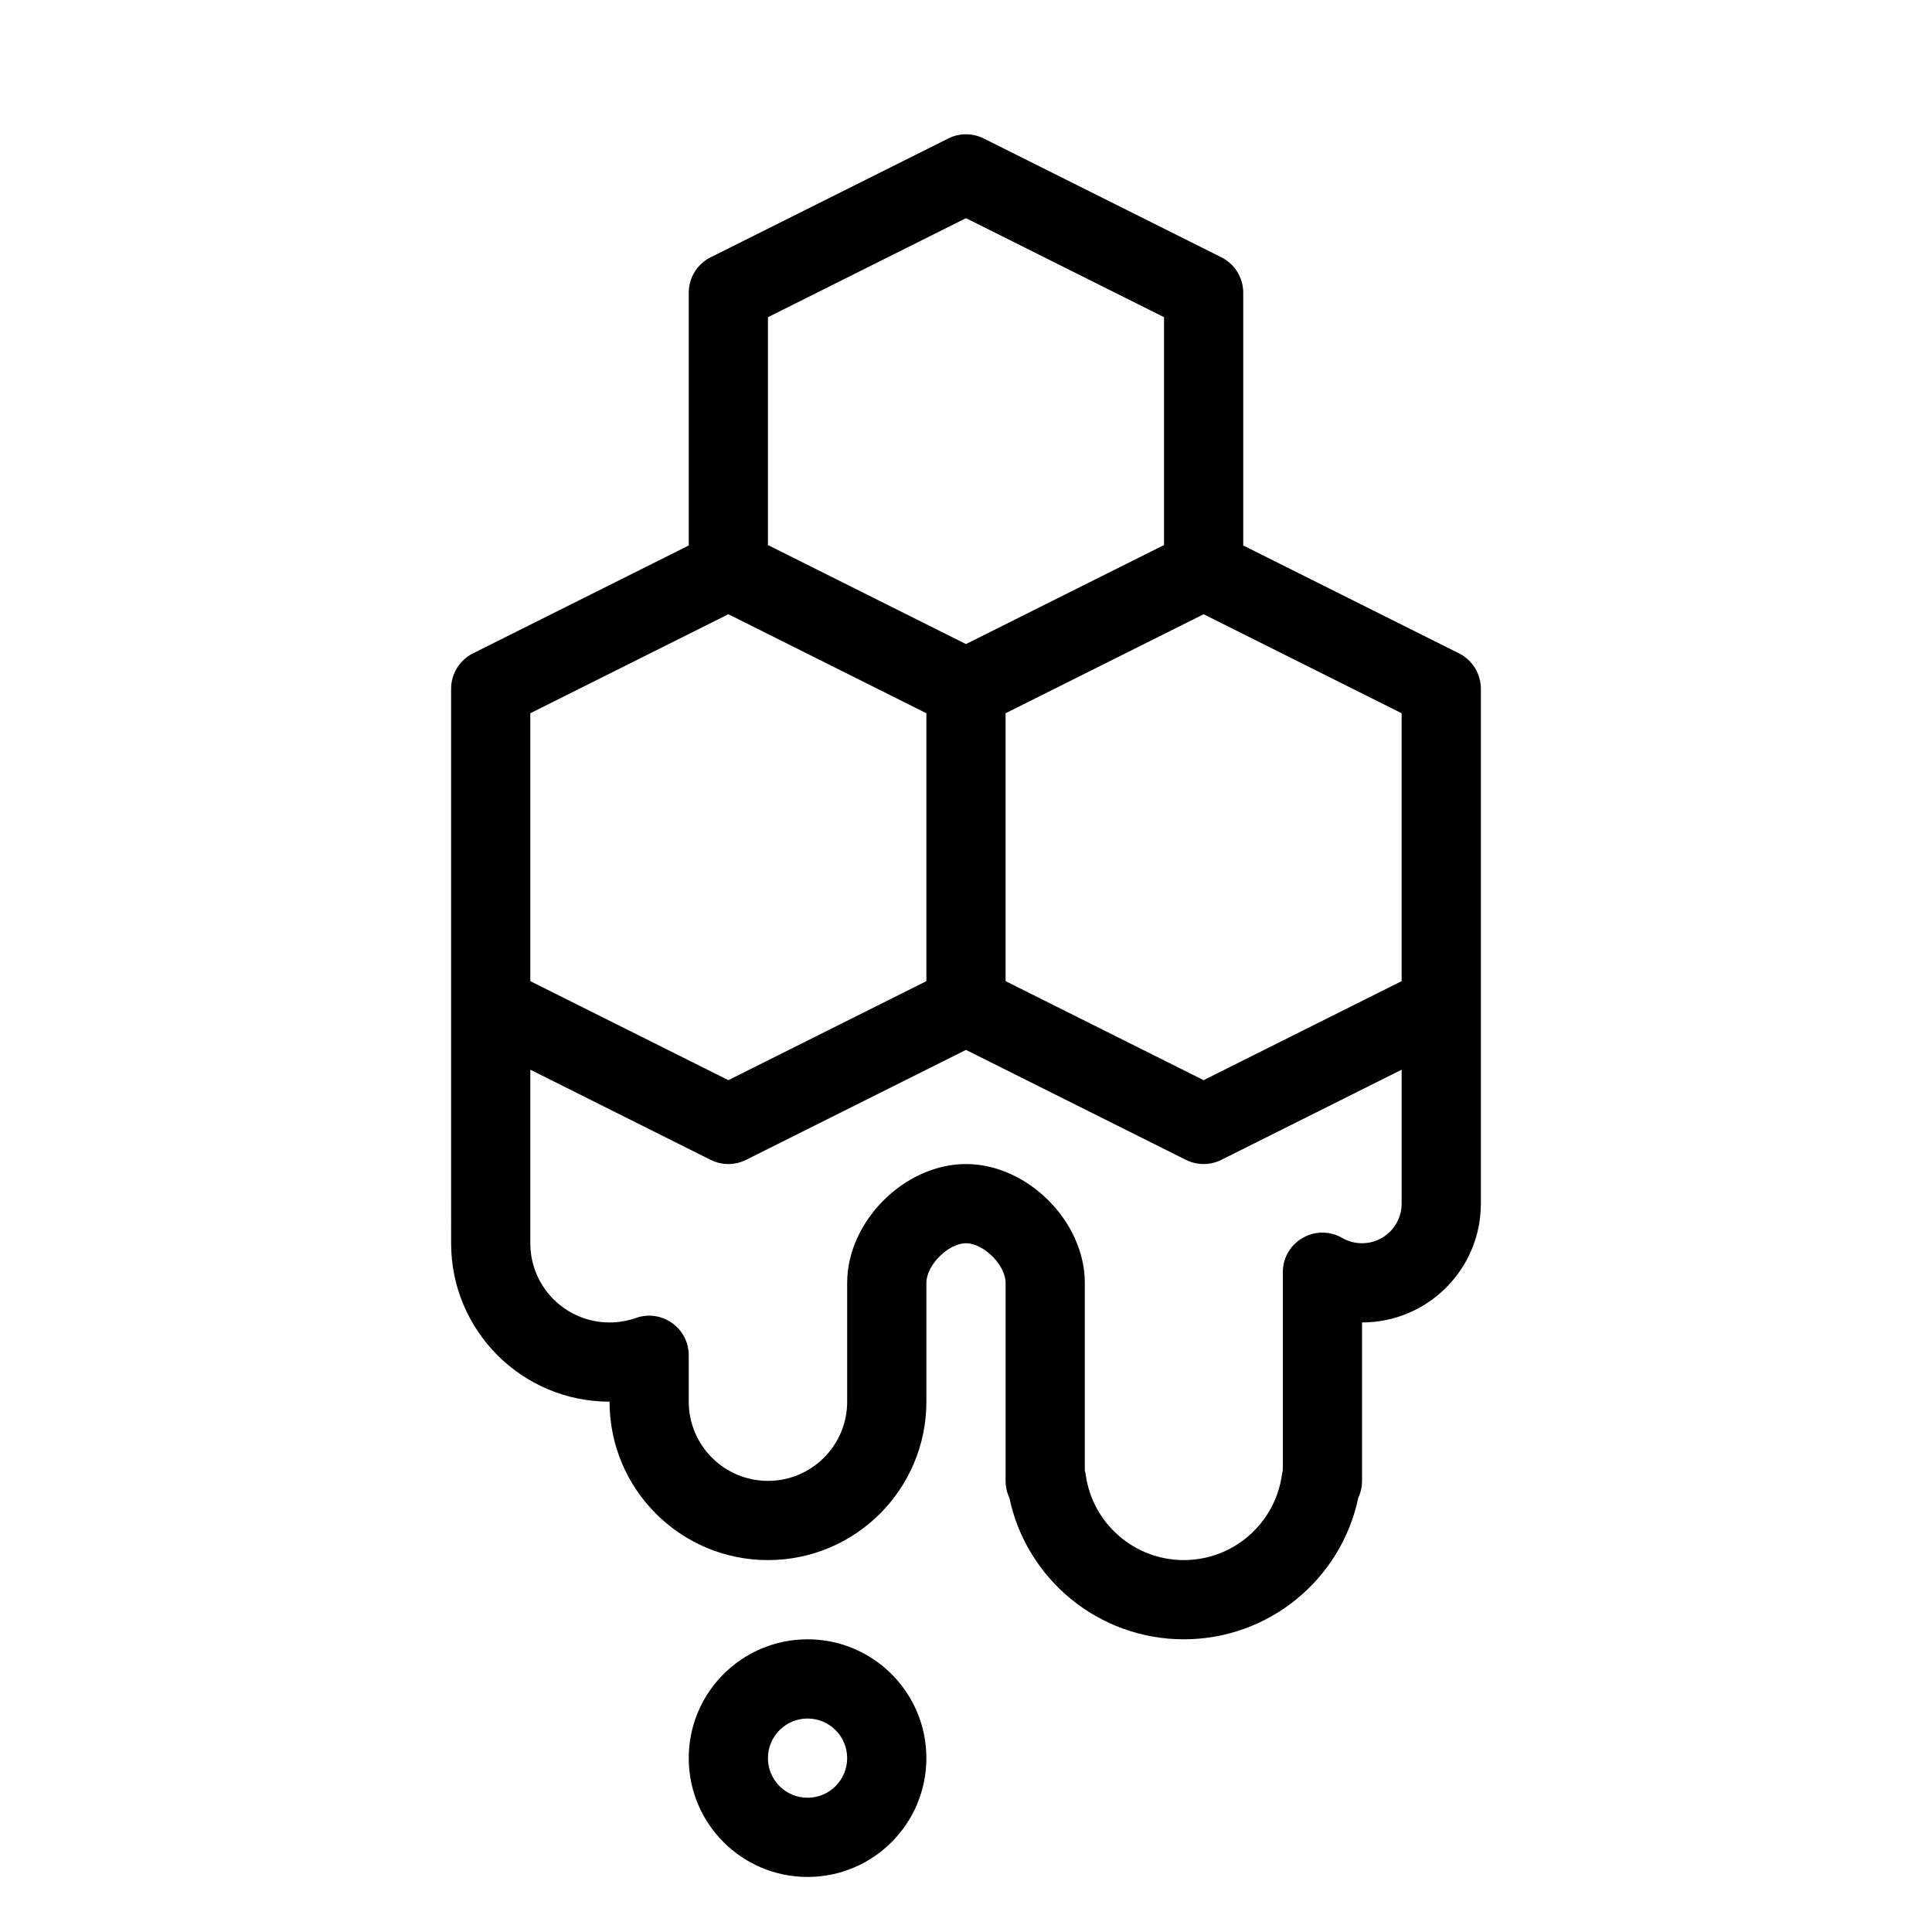
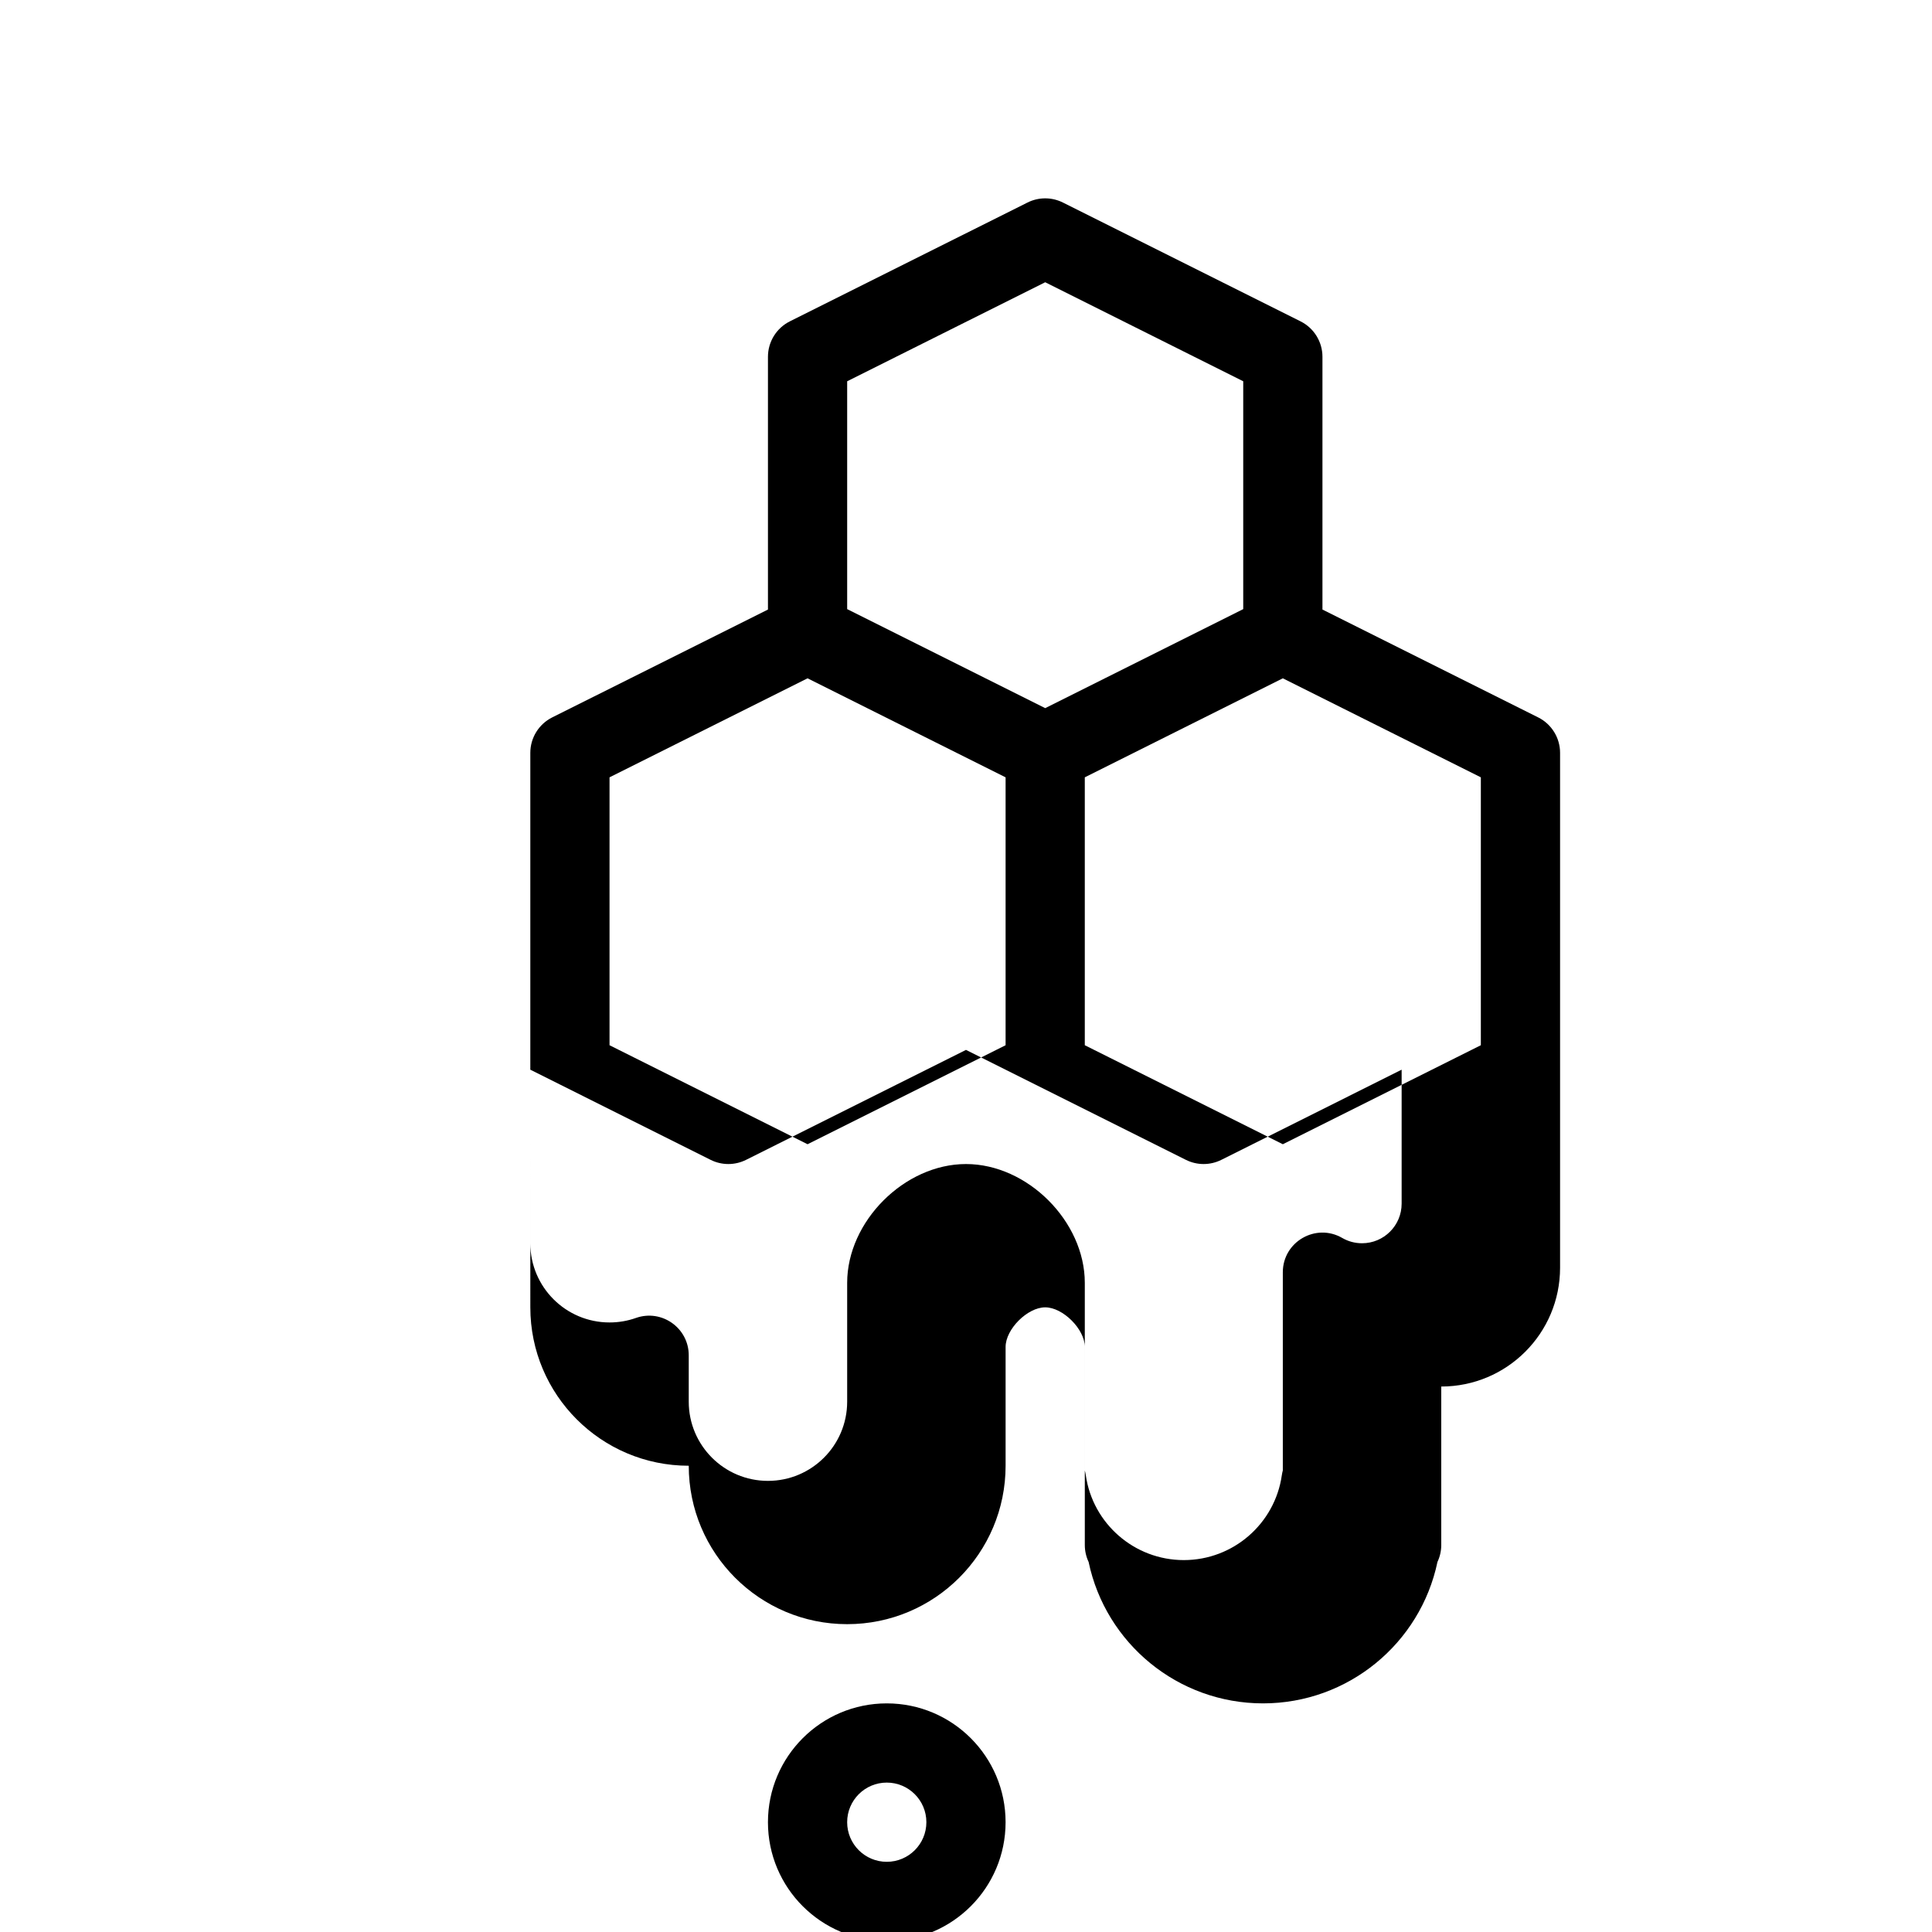
<svg xmlns="http://www.w3.org/2000/svg" fill="#000000" width="800px" height="800px" version="1.1" viewBox="144 144 512 512">
-   <path d="m284.54 427.48v45.996c0 11.59 9.398 20.988 20.992 20.988 2.422 0 4.773-0.406 6.996-1.191 6.832-2.414 13.996 2.652 13.996 9.898v12.285c0 11.594 9.398 20.992 20.992 20.992s20.992-9.398 20.992-20.992v-31.488c0-16.289 15.195-31.484 31.488-31.484s31.488 15.195 31.488 31.484v49.711c0.113 0.418 0.203 0.848 0.266 1.285 1.832 12.82 12.879 22.477 25.973 22.477s24.141-9.656 25.973-22.477c0.062-0.438 0.152-0.867 0.266-1.285v-52.516c0-8.086 8.758-13.137 15.754-9.086 1.578 0.91 3.359 1.398 5.238 1.398 5.797 0 10.496-4.699 10.496-10.496v-35.5l-47.785 23.895c-2.953 1.477-6.434 1.477-9.387 0l-58.281-29.141-58.285 29.141c-2.953 1.477-6.43 1.477-9.387 0zm-20.992-16.98v-83.969c0-3.977 2.246-7.609 5.801-9.391l57.176-28.586v-66.984c0-3.977 2.246-7.609 5.801-9.387l62.977-31.488c2.953-1.48 6.434-1.48 9.387 0l62.977 31.488c3.555 1.777 5.805 5.41 5.805 9.387v66.984l57.172 28.586c3.555 1.781 5.801 5.414 5.801 9.391v136.45c0 17.387-14.098 31.484-31.488 31.484v41.984c0 1.609-0.359 3.133-1.004 4.492-4.527 21.609-23.684 37.492-46.227 37.492-22.543 0-41.699-15.883-46.227-37.492-0.645-1.359-1.004-2.883-1.004-4.492v-52.48c0-4.699-5.797-10.492-10.496-10.492s-10.496 5.793-10.496 10.492v31.488c0 23.188-18.797 41.984-41.984 41.984s-41.984-18.797-41.984-41.984c-23.188 0-41.984-18.797-41.984-41.98zm83.969-182.44v60.383l52.48 26.242 52.48-26.242v-60.383l-52.48-26.242zm-62.977 104.96v70.996l52.48 26.238 52.48-26.238v-70.996l-52.48-26.238zm125.95 0v70.996l52.48 26.238 52.477-26.238v-70.996l-52.477-26.238zm-52.48 308.39c-17.391 0-31.488-14.098-31.488-31.488s14.098-31.488 31.488-31.488 31.488 14.098 31.488 31.488-14.098 31.488-31.488 31.488zm0-20.992c5.797 0 10.496-4.699 10.496-10.496s-4.699-10.496-10.496-10.496-10.496 4.699-10.496 10.496 4.699 10.496 10.496 10.496z" />
+   <path d="m284.54 427.48v45.996c0 11.59 9.398 20.988 20.992 20.988 2.422 0 4.773-0.406 6.996-1.191 6.832-2.414 13.996 2.652 13.996 9.898v12.285c0 11.594 9.398 20.992 20.992 20.992s20.992-9.398 20.992-20.992v-31.488c0-16.289 15.195-31.484 31.488-31.484s31.488 15.195 31.488 31.484v49.711c0.113 0.418 0.203 0.848 0.266 1.285 1.832 12.82 12.879 22.477 25.973 22.477s24.141-9.656 25.973-22.477c0.062-0.438 0.152-0.867 0.266-1.285v-52.516c0-8.086 8.758-13.137 15.754-9.086 1.578 0.91 3.359 1.398 5.238 1.398 5.797 0 10.496-4.699 10.496-10.496v-35.5l-47.785 23.895c-2.953 1.477-6.434 1.477-9.387 0l-58.281-29.141-58.285 29.141c-2.953 1.477-6.43 1.477-9.387 0zv-83.969c0-3.977 2.246-7.609 5.801-9.391l57.176-28.586v-66.984c0-3.977 2.246-7.609 5.801-9.387l62.977-31.488c2.953-1.48 6.434-1.48 9.387 0l62.977 31.488c3.555 1.777 5.805 5.41 5.805 9.387v66.984l57.172 28.586c3.555 1.781 5.801 5.414 5.801 9.391v136.45c0 17.387-14.098 31.484-31.488 31.484v41.984c0 1.609-0.359 3.133-1.004 4.492-4.527 21.609-23.684 37.492-46.227 37.492-22.543 0-41.699-15.883-46.227-37.492-0.645-1.359-1.004-2.883-1.004-4.492v-52.48c0-4.699-5.797-10.492-10.496-10.492s-10.496 5.793-10.496 10.492v31.488c0 23.188-18.797 41.984-41.984 41.984s-41.984-18.797-41.984-41.984c-23.188 0-41.984-18.797-41.984-41.98zm83.969-182.44v60.383l52.48 26.242 52.48-26.242v-60.383l-52.48-26.242zm-62.977 104.96v70.996l52.48 26.238 52.48-26.238v-70.996l-52.48-26.238zm125.95 0v70.996l52.48 26.238 52.477-26.238v-70.996l-52.477-26.238zm-52.48 308.39c-17.391 0-31.488-14.098-31.488-31.488s14.098-31.488 31.488-31.488 31.488 14.098 31.488 31.488-14.098 31.488-31.488 31.488zm0-20.992c5.797 0 10.496-4.699 10.496-10.496s-4.699-10.496-10.496-10.496-10.496 4.699-10.496 10.496 4.699 10.496 10.496 10.496z" />
</svg>